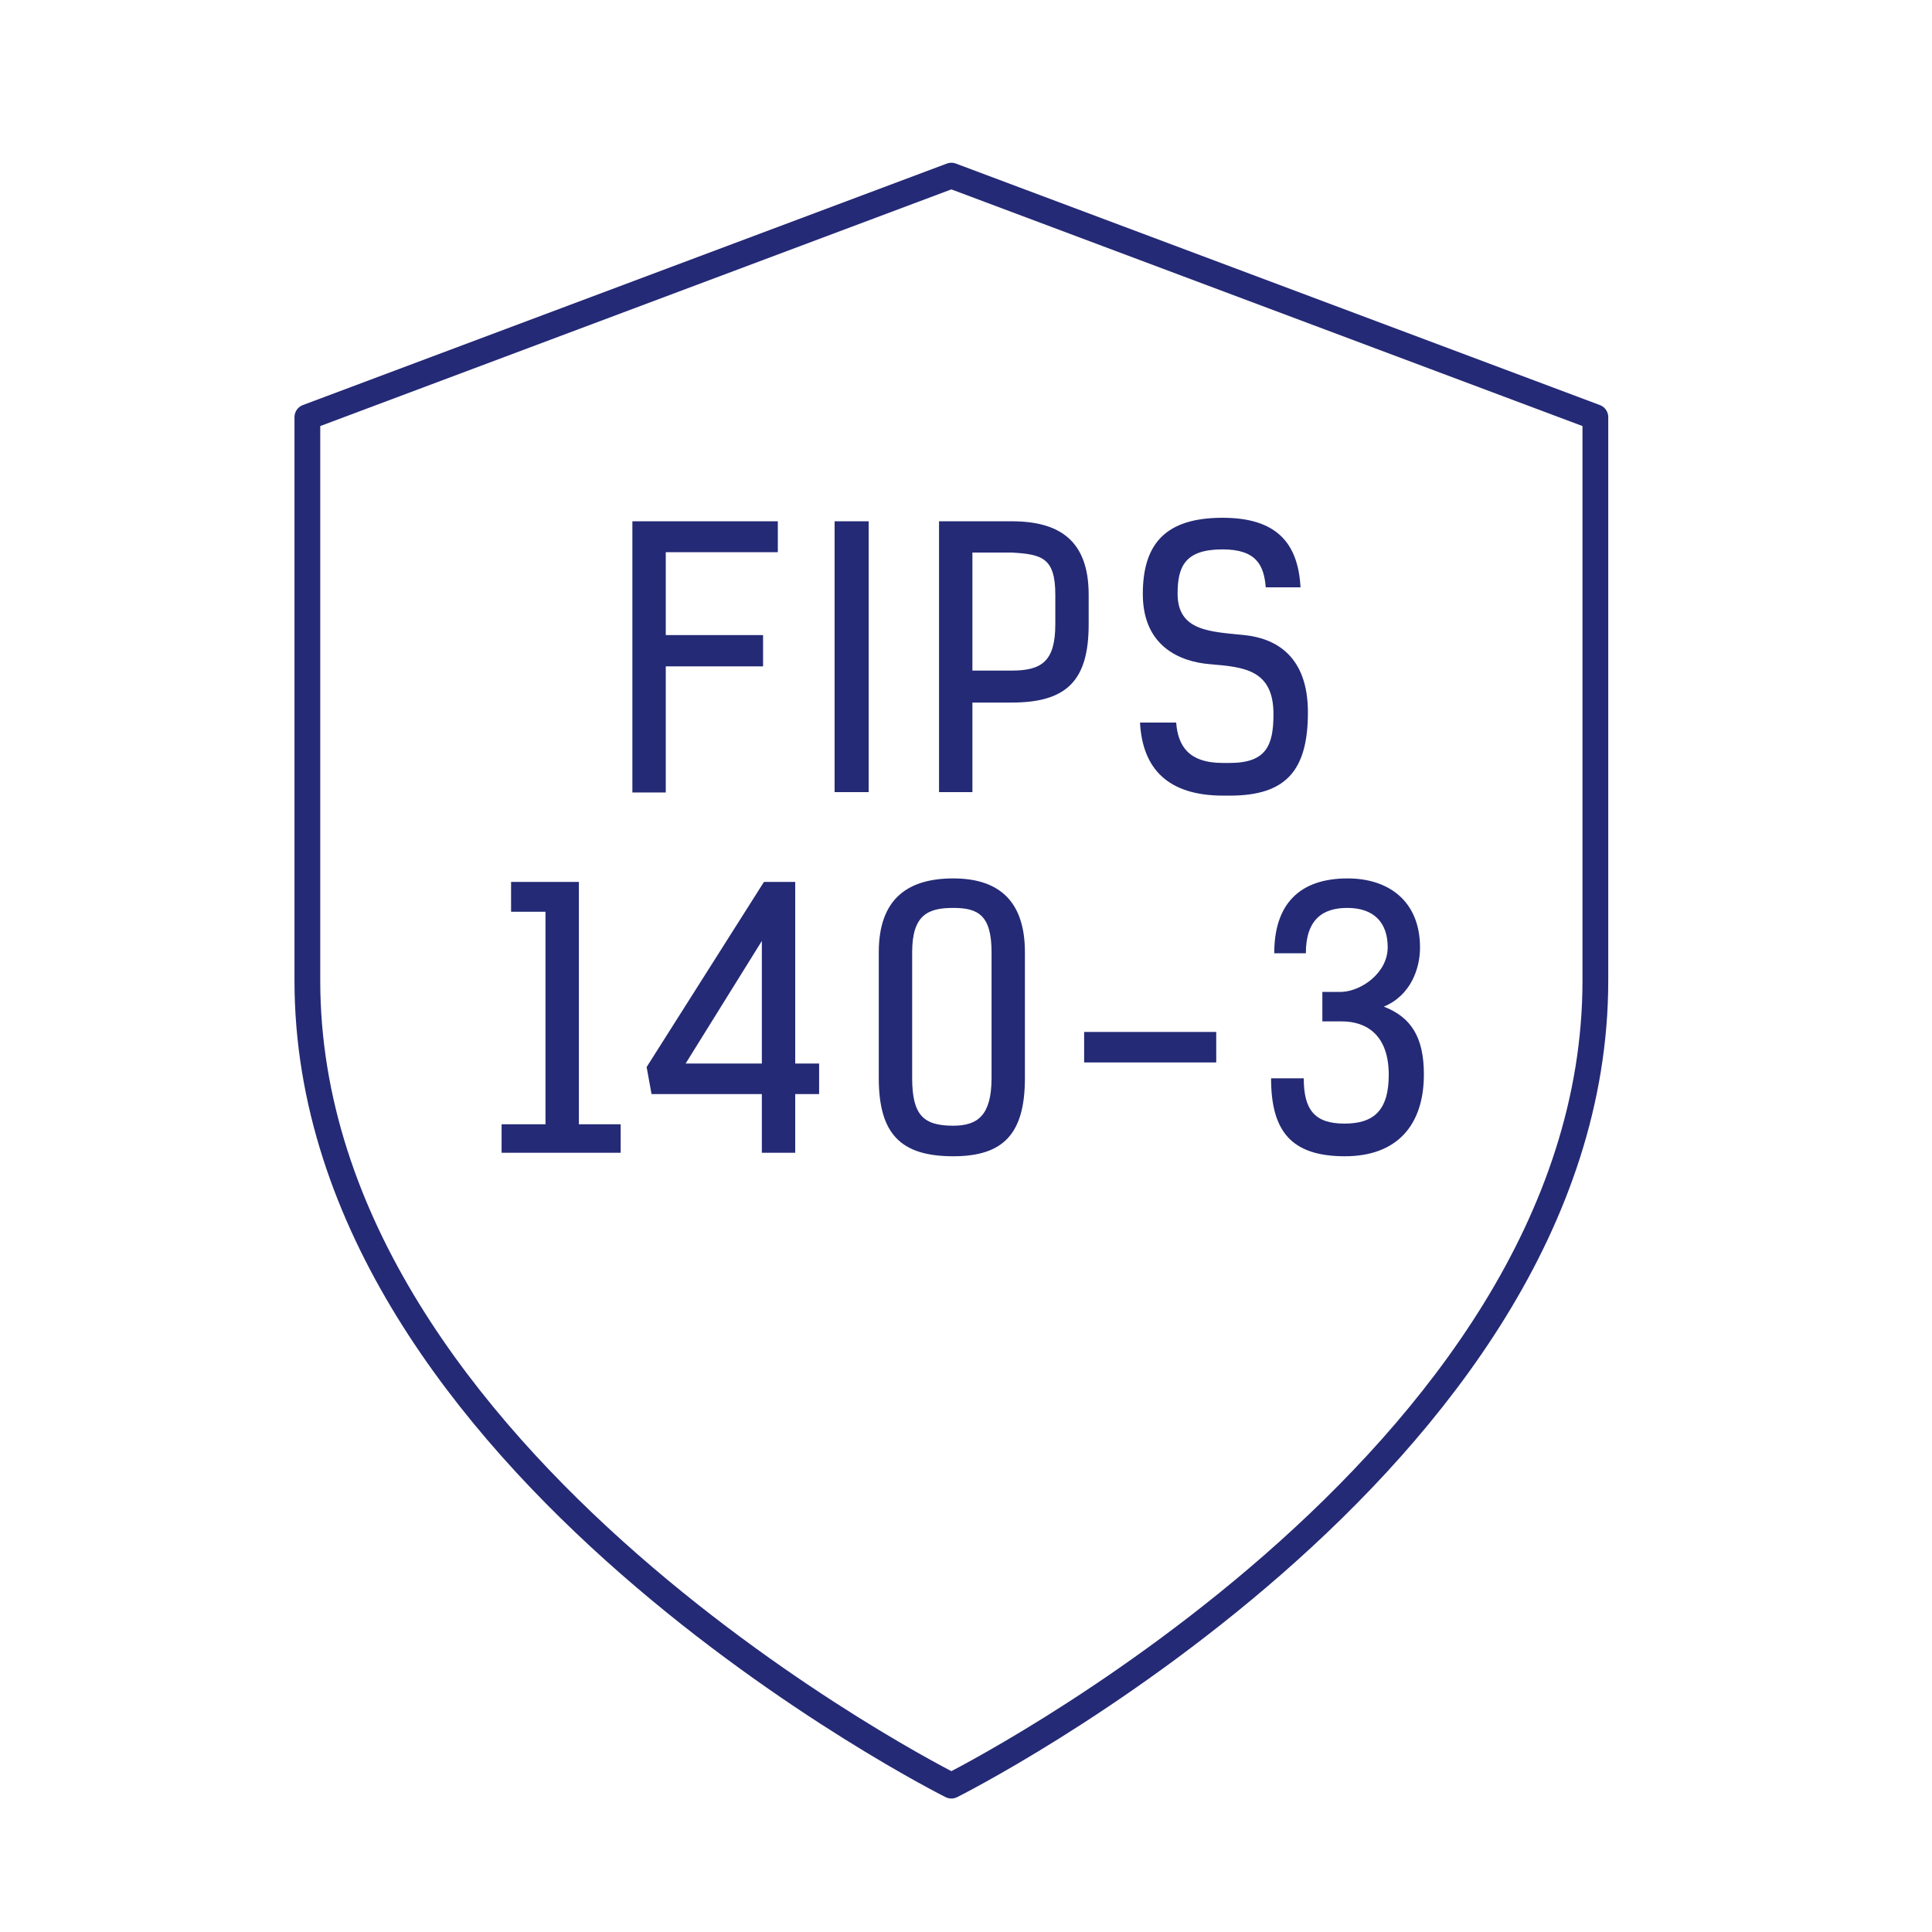
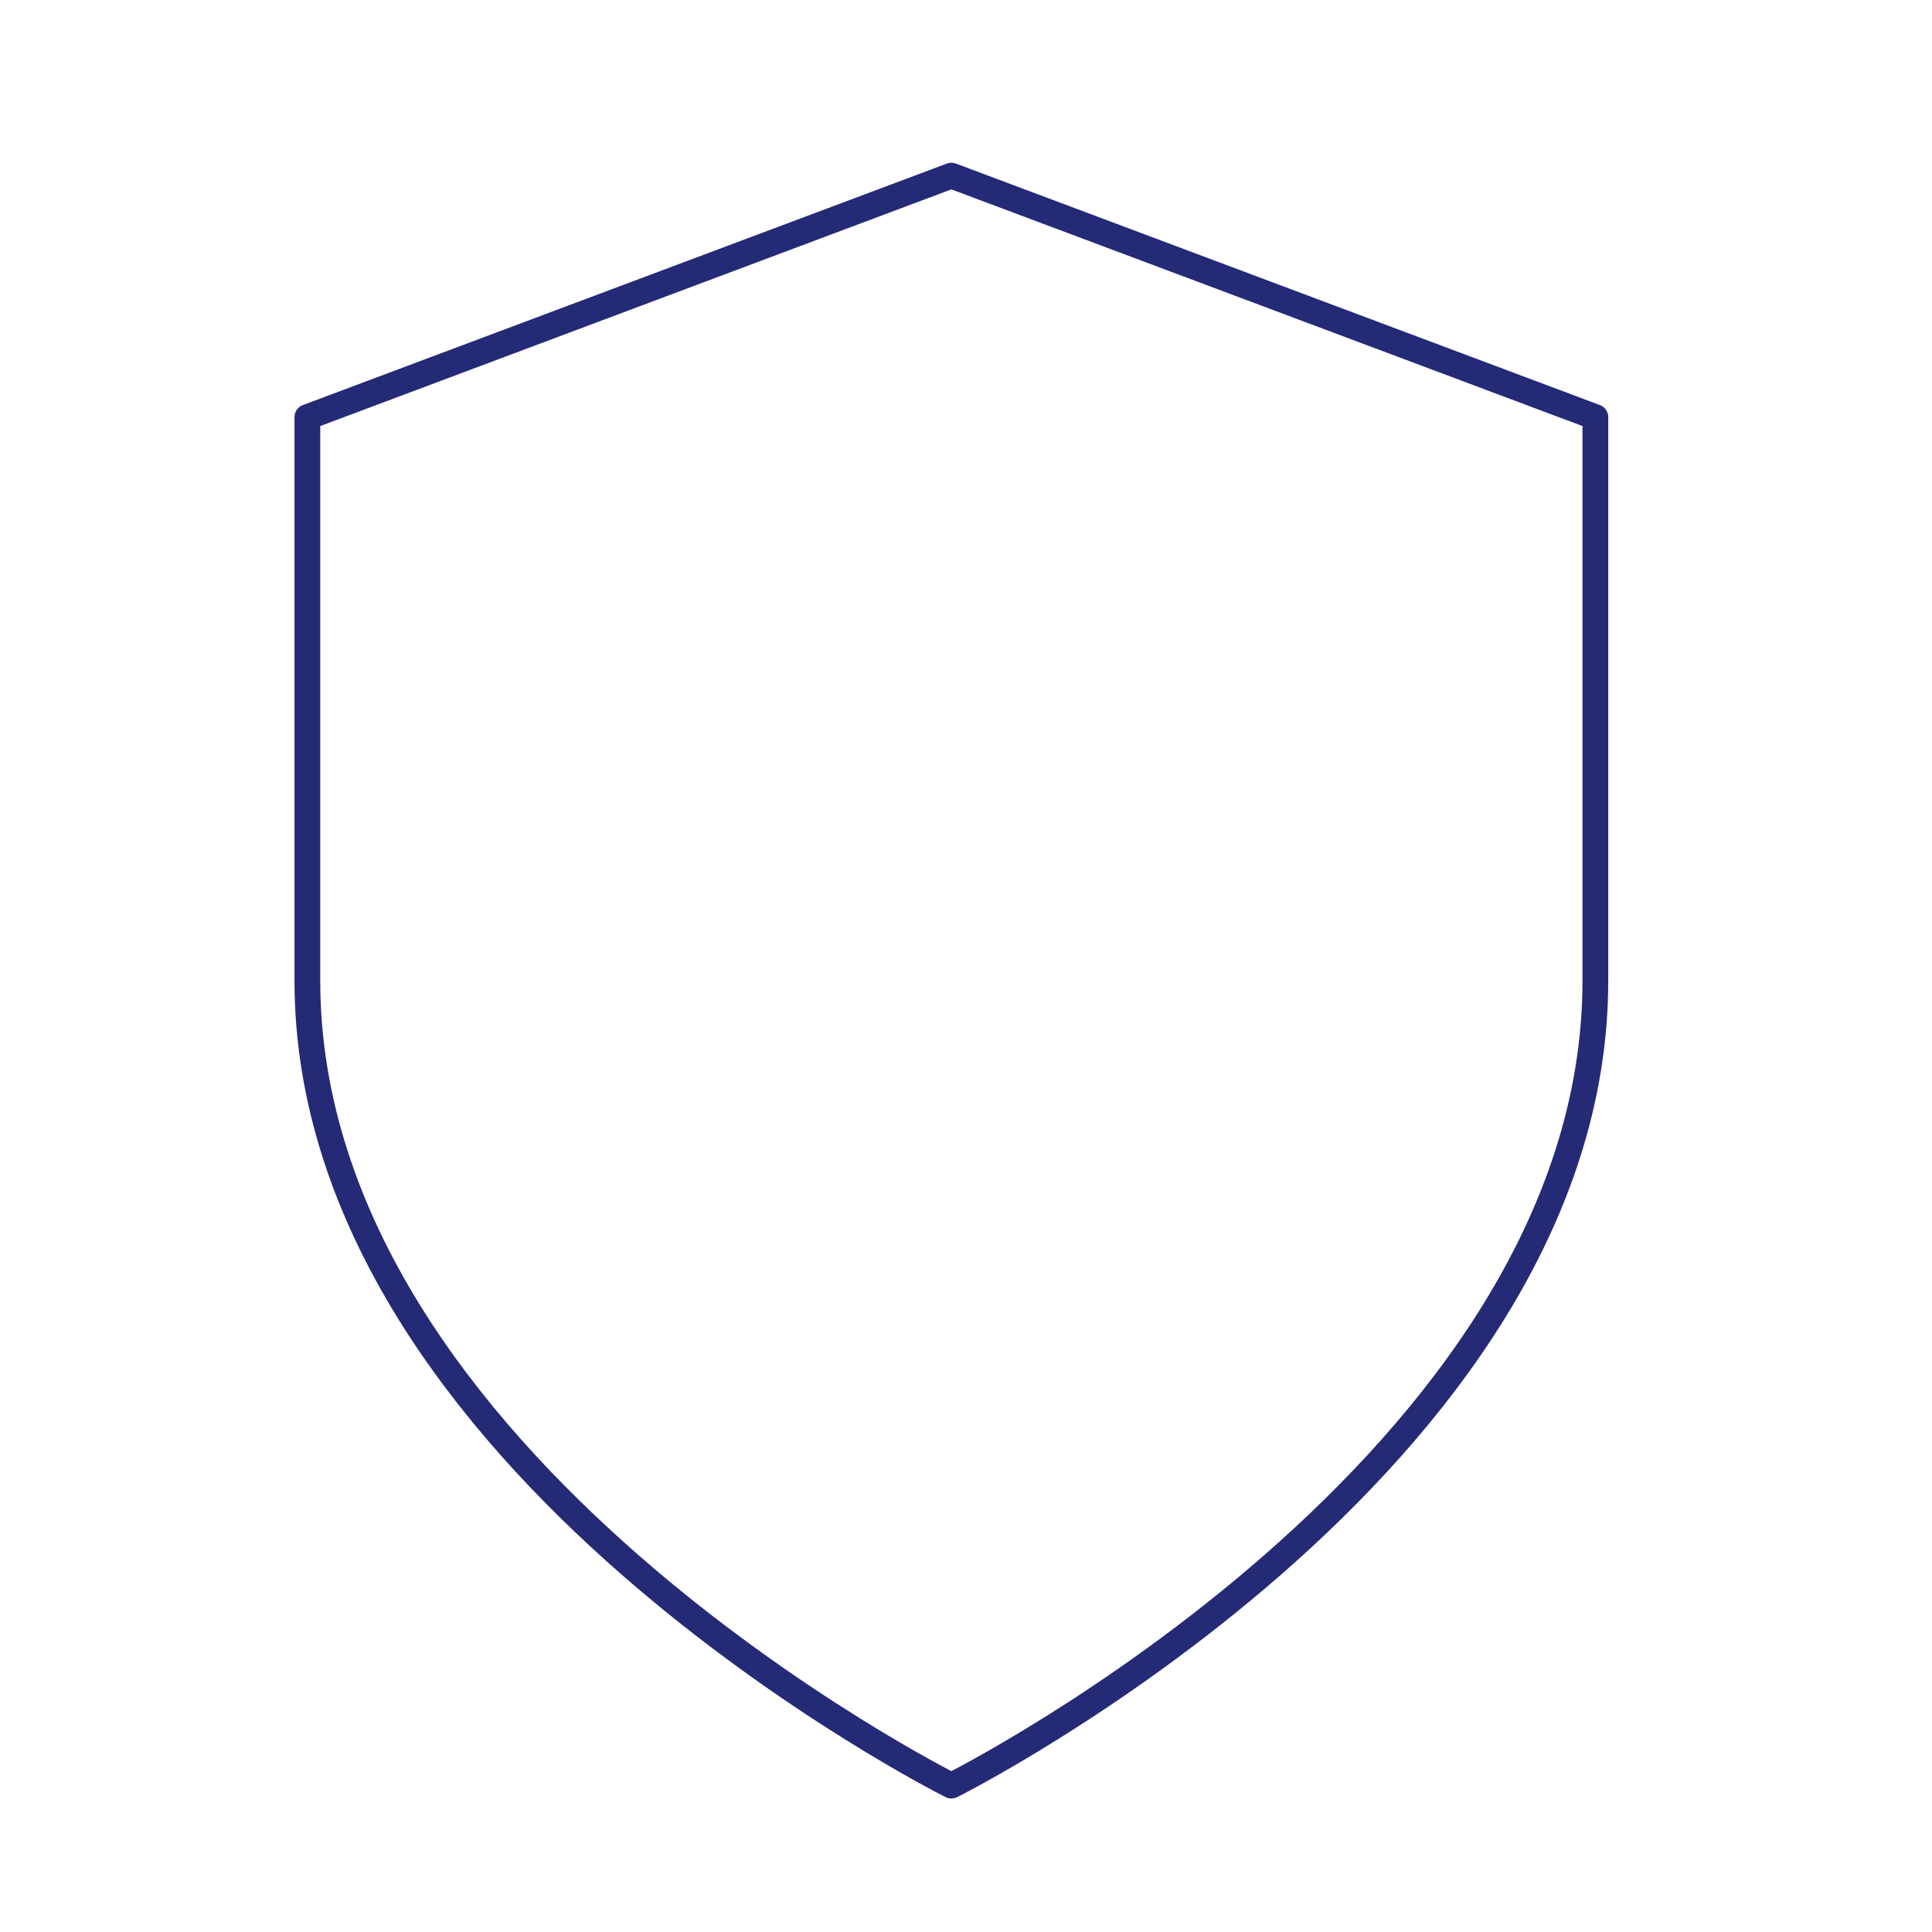
<svg xmlns="http://www.w3.org/2000/svg" width="75" height="75" viewBox="0 0 75 75" fill="none">
  <path d="M36.932 69.318C36.932 69.318 61.932 56.818 61.932 38.068V16.193L36.932 6.818L11.932 16.193V38.068C11.932 56.818 36.932 69.318 36.932 69.318Z" stroke="#242A75" stroke-linecap="round" stroke-linejoin="round" />
-   <path d="M25.845 21.436V24.654H29.622V25.868H25.845V30.764H24.549V20.236H30.195V21.436H25.845ZM32.399 30.75V20.236H33.722V30.75H32.399ZM39.276 20.236C41.117 20.236 42.262 20.973 42.262 23.086V24.232C42.262 26.4 41.431 27.273 39.276 27.273H37.749V30.75H36.453V20.236H39.276ZM37.749 21.45V26.032H39.276C40.435 26.032 40.967 25.677 40.967 24.232V23.086C40.967 21.641 40.435 21.518 39.276 21.45H37.749ZM49.136 22.8C49.068 21.941 48.768 21.327 47.459 21.327C46 21.327 45.714 21.995 45.714 23.046C45.714 24.505 46.982 24.518 48.304 24.654C49.518 24.777 50.773 25.459 50.773 27.654C50.773 29.918 49.914 30.886 47.745 30.886H47.486C45.332 30.886 44.35 29.836 44.255 28.05H45.659C45.727 28.936 46.123 29.618 47.473 29.618H47.732C49.15 29.618 49.436 28.95 49.436 27.723C49.436 26.005 48.304 25.895 46.995 25.786C45.768 25.691 44.364 25.064 44.364 23.059C44.364 21.109 45.25 20.1 47.459 20.1C49.545 20.1 50.391 21.068 50.486 22.8H49.136ZM19.472 43.645H21.176V35.395H19.84V34.236H22.472V43.645H24.094V44.75H19.472V43.645ZM29.575 42.473H25.293L25.102 41.423L29.657 34.236H30.87V41.286H31.798V42.473H30.87V44.75H29.575V42.473ZM29.575 41.286V36.527L26.616 41.286H29.575ZM37.005 44.886C34.96 44.886 34.114 44.014 34.114 41.846V36.964C34.114 34.85 35.287 34.1 37.005 34.1C38.642 34.1 39.787 34.85 39.787 36.964V41.846C39.787 44.014 38.955 44.886 37.005 44.886ZM37.005 43.7C37.96 43.7 38.492 43.291 38.492 41.846V36.964C38.492 35.518 37.96 35.245 37.005 35.245C36.023 35.245 35.41 35.518 35.41 36.964V41.846C35.41 43.291 35.846 43.7 37.005 43.7ZM47.214 41.245H42.086V40.059H47.214V41.245ZM50.611 41.859C50.611 43.1 51.048 43.618 52.193 43.618C53.311 43.618 53.911 43.127 53.911 41.723C53.911 40.209 53.08 39.65 52.084 39.65H51.334V38.505H52.084C52.848 38.477 53.87 37.768 53.87 36.773C53.87 35.818 53.339 35.245 52.302 35.245C51.375 35.245 50.693 35.668 50.693 37.005H49.466C49.466 35.109 50.434 34.1 52.316 34.1C53.898 34.1 55.125 34.973 55.125 36.786C55.125 37.591 54.77 38.641 53.72 39.077C54.77 39.486 55.275 40.25 55.275 41.709C55.275 43.673 54.239 44.886 52.207 44.886C50.107 44.886 49.343 43.891 49.343 41.859H50.611Z" fill="#242A75" />
</svg>